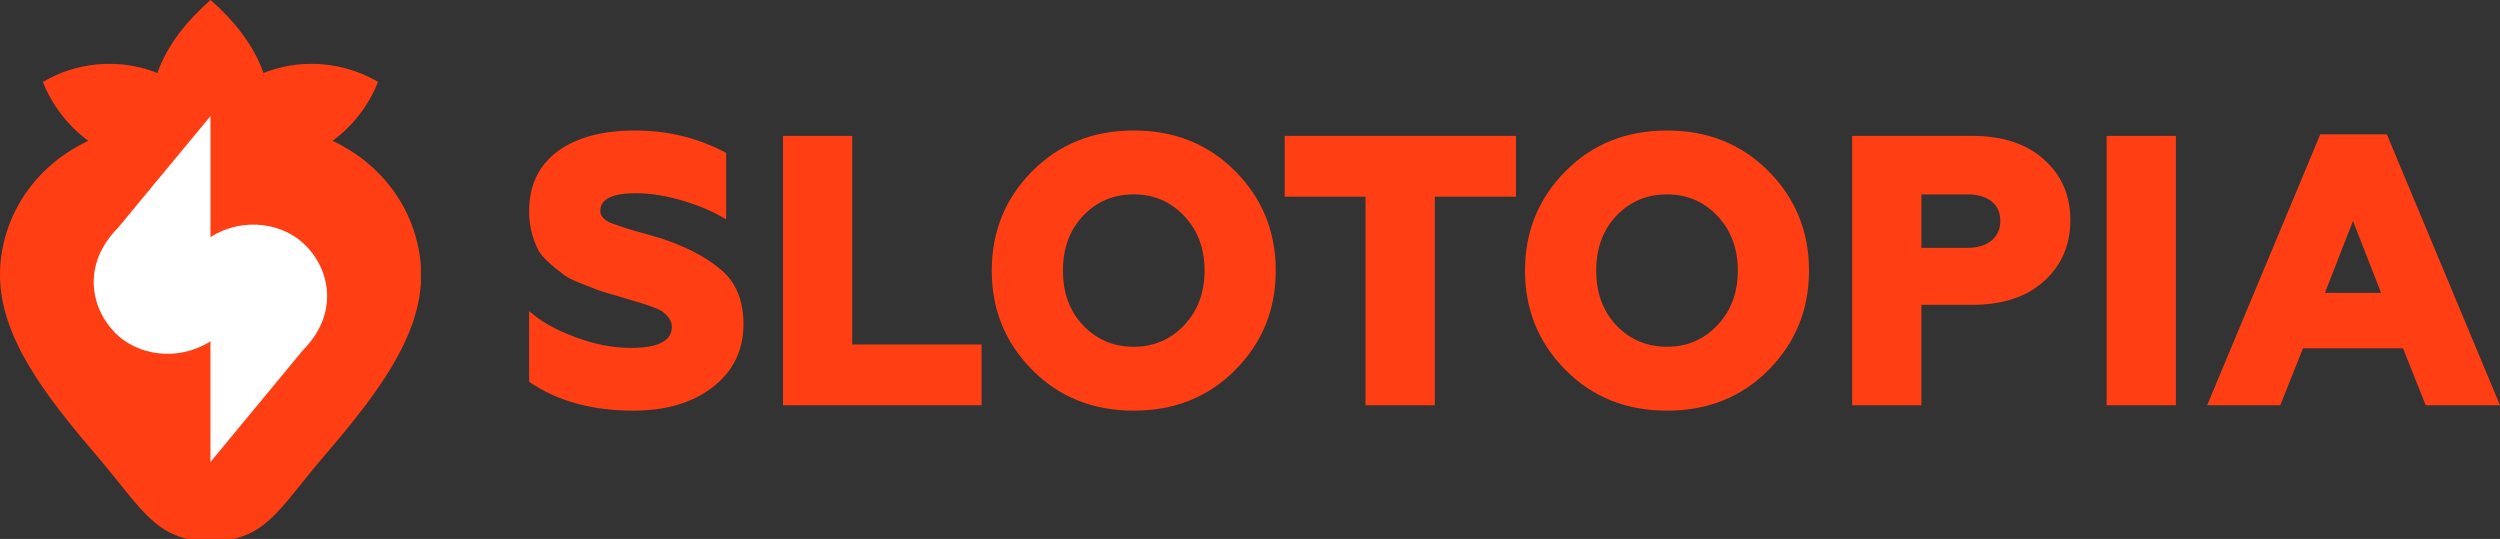
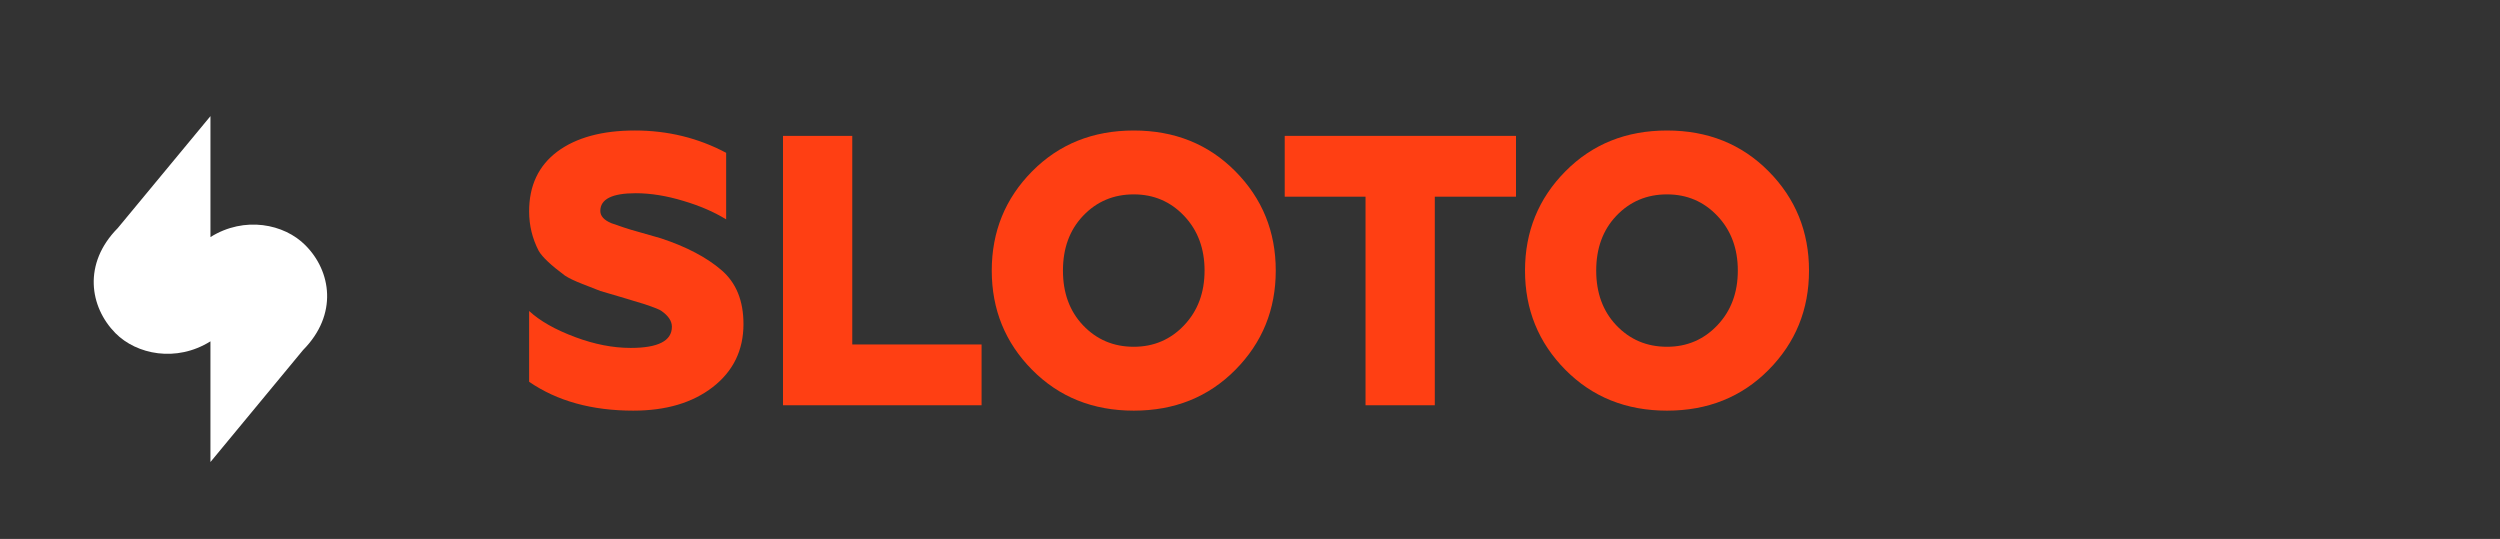
<svg xmlns="http://www.w3.org/2000/svg" viewBox="0 0 501 108" fill="none">
  <rect x="0" y="0" width="501" height="108" fill="#333333" stroke="none" />
  <title>ProGambler - Slotopia Games</title>
  <defs>
    <clipPath id="clip0_129_3982">
      <rect id="svg_1" x="0" y="0" fill="white" height="108.447" width="84.348" />
    </clipPath>
  </defs>
  <g>
    <g id="svg_14">
      <g id="svg_2" clip-path="url(#clip0_129_3982)">
-         <path id="svg_3" fill="#FF3F13" d="m66.642,28.218c4.08,-2.988 7.241,-7.081 9.116,-11.807c-3.311,-1.938 -6.998,-3.131 -10.808,-3.498c-3.81,-0.367 -7.653,0.101 -11.267,1.372c-0.298,0.1 -0.576,0.251 -0.874,0.361c-1.986,-5.718 -6.137,-10.753 -10.616,-14.645c-4.459,3.892 -8.679,8.928 -10.655,14.645c-0.298,-0.11 -0.576,-0.261 -0.874,-0.361c-3.614,-1.271 -7.458,-1.739 -11.267,-1.372c-3.81,0.367 -7.496,1.56 -10.808,3.498c1.877,4.721 5.033,8.813 9.106,11.807c-12.115,5.738 -17.696,16.812 -17.696,26.833c0,12.278 8.679,23.764 19.364,36.233c9.245,10.804 11.807,17.164 22.84,17.164c11.033,0 13.555,-6.36 22.84,-17.164c10.685,-12.469 19.364,-23.954 19.364,-36.233c-0.06,-10.021 -5.65,-21.096 -17.765,-26.833z" />
        <path id="svg_4" fill="white" d="m61.201,49.153c-4.23,-4.283 -12.184,-5.918 -19.026,-1.645l0,-24.235l-18.57,22.43c-7.051,7.122 -5.64,15.829 -0.467,21.066c4.23,4.273 12.194,5.908 19.036,1.635l0,24.185l18.56,-22.44c7.051,-7.122 5.64,-15.829 0.467,-20.995z" />
      </g>
      <path id="svg_5" fill="#ff3f13" d="m126.936,82.294c-8.329,0 -15.295,-1.928 -20.899,-5.784l0,-14.19c2.159,2.005 5.244,3.753 9.254,5.244c3.856,1.44 7.558,2.159 11.105,2.159c5.501,0 8.252,-1.414 8.252,-4.241c0,-1.131 -0.694,-2.185 -2.082,-3.162c-0.309,-0.257 -1.466,-0.72 -3.471,-1.388l-4.858,-1.465l-3.933,-1.157l-3.548,-1.388c-1.593,-0.617 -2.776,-1.183 -3.547,-1.697c-2.776,-2.057 -4.524,-3.702 -5.244,-4.936c-1.285,-2.468 -1.928,-5.115 -1.928,-7.943c0,-5.141 1.877,-9.126 5.63,-11.953c3.804,-2.828 8.997,-4.242 15.577,-4.242c6.581,0 12.673,1.491 18.277,4.473l0,13.341c-2.416,-1.491 -5.269,-2.725 -8.56,-3.702c-3.393,-1.028 -6.58,-1.542 -9.562,-1.542c-4.73,0 -7.095,1.183 -7.095,3.547c0,1.028 0.745,1.851 2.236,2.468l2.468,0.848c0.566,0.206 1.774,0.566 3.625,1.08c1.85,0.514 3.11,0.874 3.778,1.08c5.142,1.697 9.203,3.83 12.185,6.401c2.93,2.519 4.396,6.118 4.396,10.796c0,5.244 -2.057,9.46 -6.17,12.647c-4.061,3.136 -9.357,4.704 -15.886,4.704z" />
      <path id="svg_6" fill="#ff3f13" d="m196.707,81.214l-39.793,0l0,-53.982l13.881,0l0,41.798l25.912,0l0,12.185z" />
      <path id="svg_7" fill="#ff3f13" d="m217.025,65.174c2.725,2.879 6.118,4.319 10.179,4.319c4.011,0 7.378,-1.44 10.103,-4.319c2.725,-2.879 4.087,-6.529 4.087,-10.951c0,-4.421 -1.362,-8.072 -4.087,-10.951c-2.725,-2.879 -6.092,-4.319 -10.103,-4.319c-4.061,0 -7.454,1.44 -10.179,4.319c-2.673,2.828 -4.01,6.478 -4.01,10.951c0,4.473 1.337,8.123 4.01,10.951zm30.539,8.946c-5.399,5.45 -12.185,8.174 -20.36,8.174c-8.174,0 -14.96,-2.725 -20.359,-8.174c-5.398,-5.45 -8.097,-12.082 -8.097,-19.896c0,-7.815 2.699,-14.447 8.097,-19.896c5.399,-5.45 12.185,-8.175 20.359,-8.175c8.175,0 14.961,2.725 20.36,8.175c5.398,5.45 8.097,12.082 8.097,19.896c0,7.815 -2.699,14.447 -8.097,19.896z" />
      <path id="svg_8" fill="#ff3f13" d="m287.533,81.214l-13.881,0l0,-41.798l-16.195,0l0,-12.185l46.348,0l0,12.185l-16.272,0l0,41.798z" />
      <path id="svg_9" fill="#ff3f13" d="m323.89,65.174c2.725,2.879 6.118,4.319 10.18,4.319c4.01,0 7.377,-1.44 10.102,-4.319c2.725,-2.879 4.087,-6.529 4.087,-10.951c0,-4.421 -1.362,-8.072 -4.087,-10.951c-2.725,-2.879 -6.092,-4.319 -10.102,-4.319c-4.062,0 -7.455,1.44 -10.18,4.319c-2.673,2.828 -4.01,6.478 -4.01,10.951c0,4.473 1.337,8.123 4.01,10.951zm30.539,8.946c-5.398,5.45 -12.185,8.174 -20.359,8.174c-8.175,0 -14.961,-2.725 -20.359,-8.174c-5.399,-5.45 -8.098,-12.082 -8.098,-19.896c0,-7.815 2.699,-14.447 8.098,-19.896c5.398,-5.45 12.184,-8.175 20.359,-8.175c8.174,0 14.961,2.725 20.359,8.175c5.398,5.45 8.097,12.082 8.097,19.896c0,7.815 -2.699,14.447 -8.097,19.896z" />
-       <path id="svg_10" fill="#ff3f13" d="m385.053,81.214l-13.881,0l0,-53.982l24.061,0c6.066,0 10.847,1.568 14.344,4.704c3.547,3.136 5.321,7.198 5.321,12.185c0,4.987 -1.774,9.074 -5.321,12.262c-3.497,3.136 -8.278,4.704 -14.344,4.704l-10.18,0l0,20.128zm0,-42.261l0,10.719l9.177,0c2.005,0 3.599,-0.463 4.781,-1.388c1.234,-0.977 1.851,-2.313 1.851,-4.01c0,-1.697 -0.591,-3.008 -1.774,-3.933c-1.182,-0.925 -2.801,-1.388 -4.858,-1.388l-9.177,0z" />
-       <path id="svg_11" fill="#ff3f13" d="m436.047,81.214l-13.881,0l0,-53.982l13.881,0l0,53.982z" />
-       <path id="svg_12" fill="#ff3f13" d="m456.965,81.214l-14.653,0l22.673,-54.291l13.341,0l22.673,54.291l-14.884,0l-4.55,-11.413l-20.05,0l-4.55,11.413zm14.575,-36.939l-5.63,14.421l11.26,0l-5.63,-14.421z" />
    </g>
  </g>
</svg>